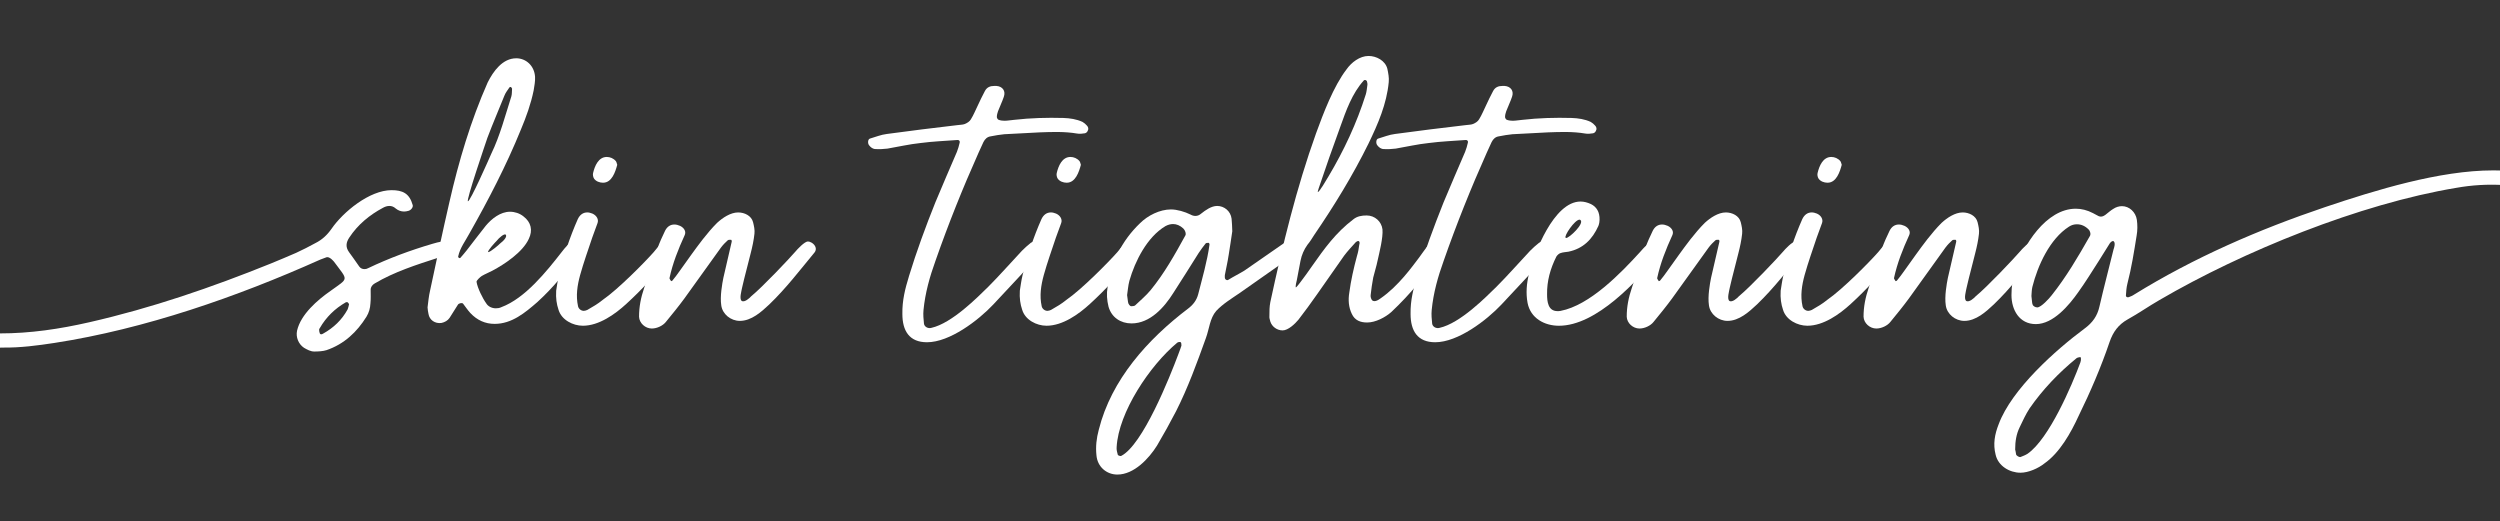
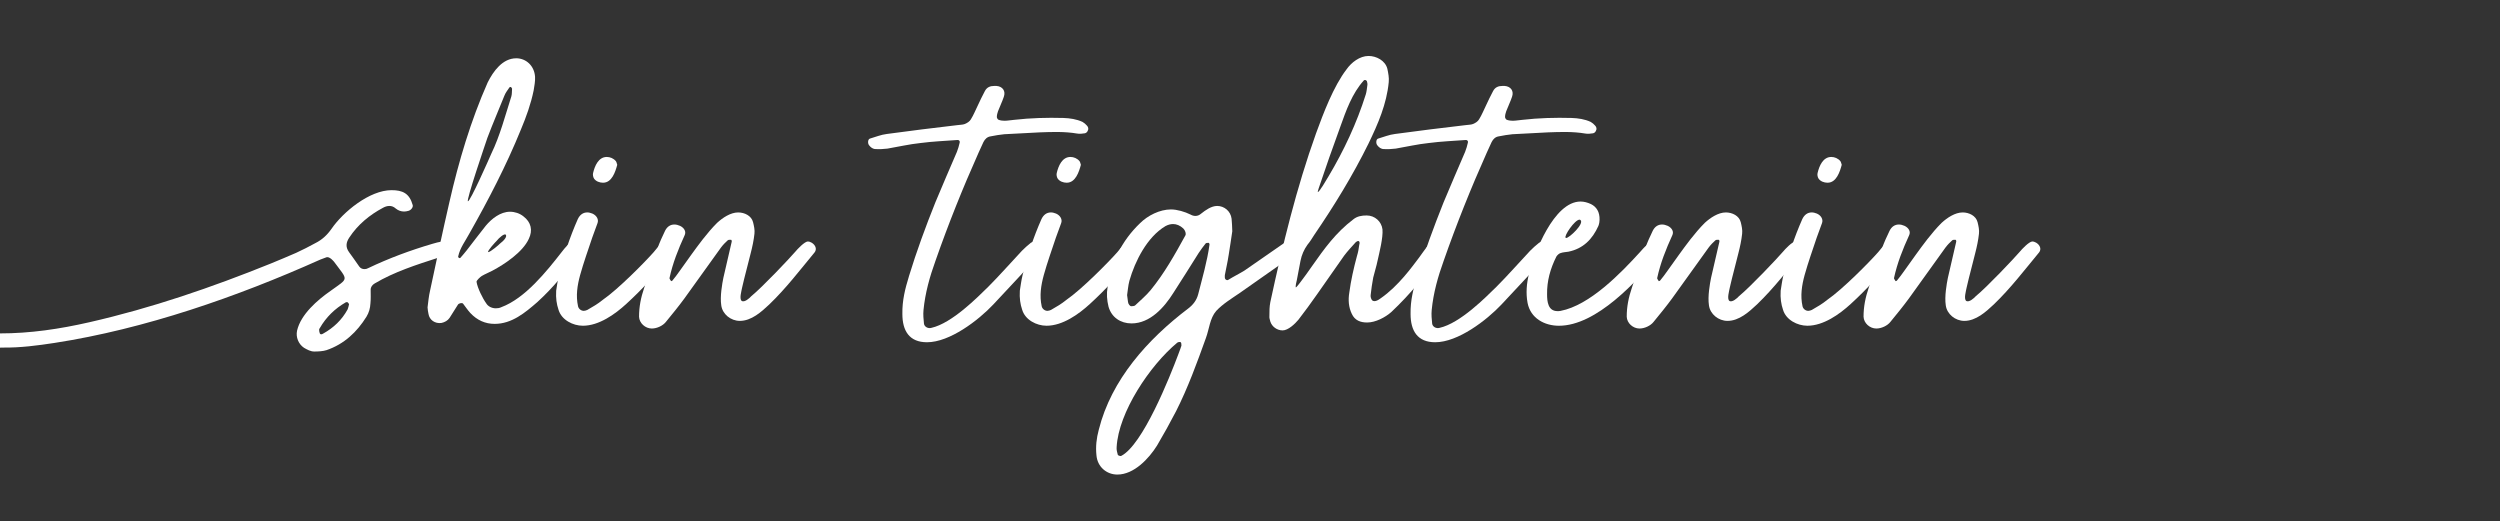
<svg xmlns="http://www.w3.org/2000/svg" id="Layer_1" data-name="Layer 1" version="1.1" viewBox="0 0 2000 417">
  <rect x="0" y="0" width="2000" height="417" fill="#333333" stroke="none" />
  <defs>
    <style> .cls-1 { fill: #fff; stroke-width: 0px; } </style>
  </defs>
  <path class="cls-1" d="M350.58,206.18c-17.27,5.57-35.29,11.33-50.89,20.62-1.86,1.11-3.16,2.79-3.16,5.01,0,3.71.19,7.43-.19,10.96-.19,3.71-1.11,7.24-3.16,10.59-7.62,12.26-17.83,21.92-31.95,26.75-2.97.93-6.69,1.11-9.84,1.11-2.97,0-5.57-1.49-8.17-2.97-4.46-2.97-6.69-8.54-5.57-13.75,2.97-13,16.35-24.52,26.75-31.76,14.86-10.77,14.3-7.8,2.79-23.4-.74-.74-1.49-1.67-2.23-2.23-1.3-.93-2.6-1.86-4.27-1.11-1.49.56-2.97,1.11-4.46,1.67-66.31,29.72-140.42,55.54-212.68,66.68-13.37,2.04-27.12,3.9-41.42,3.71-9.84.56-20.25-.93-30.65-2.97-10.96-2.23-21.17-6.32-28.98-14.86-1.3-1.49-2.04-3.53-2.97-5.39-.56-.93.74-3.34,1.86-3.9,1.49-.56,2.97-.93,4.46-.93,2.04,0,4.09.56,5.94,1.86,1.49.74,2.6,1.86,3.71,2.97,6.87,7.43,15.6,10.4,25.26,11.15,6.31.56,12.82.74,19.13.74,24.33,0,47.92-3.53,71.51-8.92,49.78-11.33,97.89-27.86,145.25-46.99,6.69-2.79,13.56-5.57,20.25-8.54,5.2-2.42,10.4-5.02,15.42-7.8,5.2-2.6,9.29-6.31,12.82-11.33,9.29-13.56,30.46-31.02,48.11-31.02,8.92,0,14.3,2.6,16.9,11.89.56,1.67-1.3,4.09-3.34,4.64-1.3.37-2.41.56-3.53.56-2.42,0-4.64-.74-6.69-2.42-1.67-1.49-3.34-2.04-5.02-2.04-1.86,0-3.53.56-5.2,1.49-10.77,5.76-20.06,13.37-26.93,23.78-2.6,3.9-3.16,7.62-.19,11.7,2.79,3.71,5.39,7.62,8.17,11.52.93,1.3,2.42,2.04,4.09,2.04,1.11,0,2.04-.19,2.97-.74,16.72-7.99,33.81-14.3,51.45-19.5,2.6-.74,5.2-1.49,7.62-1.86,2.04-.19,4.46-.19,6.13.56,1.86.93,3.34,2.6,4.46,4.27.93.93-1.3,4.09-3.16,4.64-3.34,1.3-6.87,2.42-10.4,3.53ZM279.26,243.33c-.56-.74-.74-1.3-1.11-1.49s-1.11-.19-1.49,0c-8.73,5.02-15.79,11.89-20.8,20.62-.37.37-.56.93-.56,1.3,0,1.11.19,2.04.56,2.97s1.49.93,2.6.19c8.36-4.64,15.05-10.96,19.69-19.5.56-1.3.74-2.79,1.11-4.09Z" />
  <path class="cls-1" d="M344.08,232.37c5.02-23.59,10.03-47.18,15.42-70.58,7.43-32.69,17.09-65.2,30.65-95.84,4.46-8.92,11.89-19.32,22.85-19.32,7.8,0,14.49,5.94,15.05,14.86.19,3.53-.56,7.24-1.11,10.77-2.23,10.96-5.94,21.18-10.22,31.39-11.7,28.79-26,56.28-41.24,83.21-3.16,5.94-7.43,11.33-8.92,18.2-.19.37.19.93.56,1.3.19.19.93.19,1.11,0,1.67-2.04,3.53-3.9,5.02-5.94,5.2-6.69,10.22-13.37,15.42-19.88,4.64-5.57,11.7-11.14,19.32-11.14,3.9,0,7.8,1.3,10.77,3.71,6.13,4.64,7.62,11.14,4.27,18.02-4.83,10.59-19.32,20.25-29.16,25.45-2.79,1.49-5.76,2.6-8.54,4.27-1.11.74-4.27,3.53-4.09,4.64.74,4.83,4.83,13.19,7.8,17.27,1.3,2.23,4.27,3.9,7.62,3.9,1.49,0,2.97-.19,4.46-.93,18.95-7.06,36.03-28.42,48.48-44.39,1.3-1.67,2.6-3.34,4.09-4.83,1.86-1.86,3.53-2.97,5.39-2.97,2.6,0,5.94,3.16,5.94,5.94-.19.93-.74,2.04-1.3,2.79-10.03,14.3-20.99,27.68-33.81,39.38-9.84,8.54-20.43,17.46-34.18,17.46-7.43,0-13.93-2.79-19.5-8.73-2.04-2.23-3.9-5.02-5.76-7.43-.74-.93-3.34-.37-4.09.74-2.23,3.53-4.46,7.06-6.69,10.59-1.49,2.23-3.9,3.53-6.5,4.09-5.2.74-9.66-2.41-10.4-7.24-.37-1.49-.56-3.16-.74-5.2.56-4.27.93-8.92,2.04-13.56ZM409.09,77.08c.56-1.86.37-4.09.56-6.13,0-.37-.56-1.11-.93-1.3-.19-.19-.93,0-1.11.19-1.49,2.23-3.16,4.27-4.09,6.69-4.46,11.14-9.29,22.29-13.56,33.62-1.49,4.46-17.27,50.52-15.6,50.89,1.86,0,16.35-32.69,18.76-38.26,6.87-14.12,11.14-30.65,15.97-45.69ZM390.52,201.72c1.86,0,9.1-6.32,9.29-6.69,3.71-2.79,5.94-5.76,4.83-7.24-1.11-1.3-5.39,2.41-7.43,5.02-.74.74-7.43,7.8-6.69,8.92Z" />
  <path class="cls-1" d="M538.74,200.97c-.93,1.3-1.67,2.79-2.6,3.9-10.59,13.75-22.29,26.56-35.11,38.26-9.1,8.36-21.92,17.46-34.73,17.46-7.99,0-17.09-4.64-19.5-12.82-1.49-4.46-2.23-9.1-1.86-15.23.56-3.34,1.11-7.99,2.23-12.63,3.71-15.23,8.73-30.28,15.05-44.58,1.67-3.53,4.27-5.39,7.62-5.39,1.3,0,2.6.37,4.09.93,3.34,1.49,5.2,4.64,4.09,7.62-1.3,3.9-2.97,7.8-4.27,11.7-3.34,10.03-6.87,19.87-9.66,29.9-2.23,8.17-3.53,16.53-1.67,24.89.37,1.86,2.23,3.71,4.64,3.71.93,0,1.86-.37,2.79-.74,4.46-2.6,8.17-4.64,12.26-7.99,12.44-8.54,33.99-30.46,40.86-38.26,1.67-2.04,3.34-4.09,5.02-5.94,1.67-1.67,2.97-2.6,4.46-2.6,1.3,0,2.79.74,4.83,2.23,1.49.93,2.23,4.09,1.49,5.57ZM482.46,146.18c-2.79,0-5.76-1.11-7.24-3.34-.74-1.11-1.11-3.16-.74-4.46,1.3-5.57,4.27-12.82,10.96-12.82,2.6,0,5.39,1.11,7.24,3.34.56.74.74,1.86,1.11,2.97-1.49,5.57-4.27,14.3-11.33,14.3Z" />
  <path class="cls-1" d="M585.36,193.36c.19-.56-.19-1.49-.37-1.49-.93,0-2.23-.19-2.79.37-1.86,1.67-3.71,3.53-5.39,5.76-9.84,13.56-19.5,27.3-29.35,40.86-4.64,6.32-9.66,12.45-14.67,18.57-2.42,3.16-7.24,5.39-11.33,5.39-5.2,0-10.03-4.27-10.22-9.47,0-7.99,1.49-15.42,4.09-23.03,3.34-10.59,6.87-20.99,10.59-31.39,1.67-4.83,3.9-9.66,6.13-14.3,1.67-3.34,4.27-5.02,7.43-5.02,1.49,0,2.97.37,4.64,1.11,3.34,1.67,5.02,4.64,3.53,7.62-5.02,10.96-9.47,22.1-12.07,34.18,0,.56.74,1.49,1.3,2.42,0,0,.93-.19,1.11-.56,2.04-2.42,3.9-5.01,5.76-7.62,6.13-8.54,12.07-17.09,18.57-25.45,3.53-4.46,7.24-8.92,11.33-13,4.46-4.09,10.77-8.36,16.9-8.36,5.02,0,10.59,2.6,11.89,7.8.74,2.97,1.49,6.32,1.11,9.29-.56,5.2-1.67,10.4-2.97,15.42-2.23,9.29-4.83,18.39-6.87,27.49-.56,2.97-2.41,9.1-.37,10.77,2.23,1.49,6.32-2.23,7.62-3.71,9.29-7.62,30.83-30.46,35.29-35.66,1.49-1.86,7.43-8.17,10.03-8.17.74,0,1.67.19,2.97.93,3.16,1.86,4.46,5.2,2.42,7.8-11.7,14.12-22.85,28.79-36.22,41.61-6.32,5.94-14.3,13.19-23.59,13.19-7.24,0-13.93-5.39-14.86-12.44-1.11-7.06.74-17.27,1.67-21.92,2.23-9.66,4.46-19.32,6.69-28.98Z" />
  <path class="cls-1" d="M727.08,221.22c6.13-20.06,13.37-39.75,21.18-59.25,5.57-13.56,11.52-26.93,17.27-40.49.93-2.41,1.67-4.83,2.23-7.43.37-1.11-.56-2.23-1.86-2.04-9.84.74-19.69,1.11-29.53,2.42-8.92.93-17.65,2.97-26.38,4.46-3.16.37-6.32.56-9.47.37-2.23,0-3.9-1.3-5.2-2.97-1.3-1.49-1.11-4.83.56-5.39,4.46-1.3,8.92-3.16,13.56-3.71,18.76-2.6,37.52-4.83,56.28-7.06,2.04-.37,4.27-.19,6.13-.93,1.86-.74,3.9-2.04,4.83-3.71,2.23-3.53,3.71-7.43,5.57-11.14,1.86-3.9,3.53-7.62,5.57-11.33,1.67-3.34,4.46-4.27,7.62-4.27h1.67c5.02.37,7.62,4.09,5.94,8.73-1.3,3.9-3.16,7.62-4.64,11.52-.56,1.49-.93,3.16-.93,4.64,0,.74.74,2.04,1.49,2.23,1.49.56,3.16.74,4.64.74,2.6,0,5.2-.56,7.8-.74,13-1.49,26.19-1.86,39.38-1.49,5.2.19,10.4.93,15.23,3.16,1.3.74,2.6,1.86,3.53,2.97,1.11,1.11,1.49,2.79.56,4.27-.37.93-1.3,1.67-2.23,1.86-2.04.37-4.27.56-6.31.19-9.84-1.67-19.88-1.3-29.72-.93-9.47.56-18.95.93-28.42,1.49-3.53.37-7.24.93-10.77,1.67-2.79.37-4.64,2.04-5.94,4.64-1.3,2.97-2.6,5.76-3.9,8.54-12.63,28.23-24.15,57.02-34.36,86.19-4.64,12.82-8.36,26-9.66,39.56-.37,3.71,0,7.43.37,10.96.37,2.6,3.34,4.09,5.94,3.34,16.53-3.72,36.96-24.52,45.51-32.88,9.29-9.29,18.02-19.32,26.93-28.79,2.23-2.23,4.46-4.27,7.06-6.32,1.11-.74,2.23-1.11,3.53-1.11,2.42,0,4.83,1.49,5.94,4.46.37.74.19,2.04-.19,2.97s-.93,1.86-1.67,2.6c-12.44,13.37-24.89,26.93-37.52,40.31-12.07,12.82-34.92,30.28-53.12,30.28-14.12,0-19.69-9.1-19.69-22.66-.19-10.77,2.23-20.25,5.2-29.9Z" />
  <path class="cls-1" d="M909.67,200.97c-.93,1.3-1.67,2.79-2.6,3.9-10.59,13.75-22.29,26.56-35.11,38.26-9.1,8.36-21.92,17.46-34.73,17.46-7.99,0-17.09-4.64-19.5-12.82-1.49-4.46-2.23-9.1-1.86-15.23.56-3.34,1.11-7.99,2.23-12.63,3.71-15.23,8.73-30.28,15.05-44.58,1.67-3.53,4.27-5.39,7.62-5.39,1.3,0,2.6.37,4.09.93,3.34,1.49,5.2,4.64,4.09,7.62-1.3,3.9-2.97,7.8-4.27,11.7-3.34,10.03-6.87,19.87-9.66,29.9-2.23,8.17-3.53,16.53-1.67,24.89.37,1.86,2.23,3.71,4.64,3.71.93,0,1.86-.37,2.79-.74,4.46-2.6,8.17-4.64,12.26-7.99,12.44-8.54,33.99-30.46,40.86-38.26,1.67-2.04,3.34-4.09,5.01-5.94,1.67-1.67,2.97-2.6,4.46-2.6,1.3,0,2.79.74,4.83,2.23,1.49.93,2.23,4.09,1.49,5.57ZM853.38,146.18c-2.79,0-5.76-1.11-7.24-3.34-.74-1.11-1.11-3.16-.74-4.46,1.3-5.57,4.27-12.82,10.96-12.82,2.6,0,5.39,1.11,7.24,3.34.56.74.74,1.86,1.11,2.97-1.49,5.57-4.27,14.3-11.33,14.3Z" />
  <path class="cls-1" d="M982.84,204.5c-.74,5.2-2.04,10.4-2.97,15.6,0,.56-.19,2.6.37,3.16.37.37,1.3,1.49,2.79.37,3.53-2.23,9.1-5.01,12.63-7.24,9.84-6.87,19.88-13.75,29.72-20.62,2.23-1.67,4.09-2.42,5.94-2.42,1.67,0,3.34.74,5.39,2.23,1.49.93,2.42,4.64-.37,6.69-2.42,2.23-3.34,3.16-5.94,5.01-12.82,9.1-25.82,18.02-38.63,27.12-6.5,4.46-13.56,8.73-18.76,14.3-5.2,5.94-5.57,14.49-8.36,21.92-7.06,19.69-14.3,39.56-23.78,58.32-4.83,9.29-9.84,18.39-15.23,27.49-6.5,10.4-18.39,23.22-31.76,23.22-8.54,0-15.97-6.13-16.72-15.42-.74-6.87,0-13.56,1.86-20.43,10.03-40.12,39.19-72.44,71.51-96.96,3.9-2.97,6.69-6.5,7.99-11.33,3.34-13.19,7.24-26.38,9.1-39.93,0-.37-.37-1.3-.56-1.3-.93,0-2.23,0-2.6.56-2.04,2.41-3.72,5.01-5.57,7.62-6.69,10.59-13.37,21.36-20.25,31.95-7.24,11.52-18.57,24.33-33.43,24.33-8.73,0-15.97-4.83-18.39-13.37-1.3-5.2-1.67-10.4-.74-15.79,2.97-19.88,11.33-36.96,25.82-50.89,6.31-6.32,15.97-11.14,24.89-11.14,4.83,0,11.14,1.86,15.6,4.09,1.3.74,2.6,1.11,3.9,1.11,1.67,0,3.16-.56,4.64-1.86,3.53-2.79,8.17-6.13,12.82-6.13,5.57,0,10.77,4.09,11.52,10.22.37,2.97.37,6.13.56,10.03-.93,6.13-1.86,12.82-2.97,19.5ZM945.14,276.57c0-.93,0-2.23-.56-2.79-.56-.37-2.04-.19-2.79.37-21.92,18.2-46.99,55.72-48.48,83.58-.19,2.04.37,4.09.93,6.13.19.56,2.04,1.11,2.6.93,17.27-8.54,39.01-63.15,45.88-81.54,1.3-3.71,2.04-5.2,2.41-6.69ZM902.42,241.65c.19,1.67,1.67,3.53,2.79,3.34.93-.19,2.23,0,2.97-.74,4.09-3.9,8.54-7.62,12.26-12.07,10.96-13.37,19.5-28.61,27.86-43.84.74-1.3,0-3.9-1.67-5.57-2.6-2.41-5.39-3.53-8.17-3.53-2.04,0-4.09.56-6.13,1.67-14.67,8.73-24.33,28.05-28.79,43.65-1.11,4.09-1.3,8.36-1.86,11.52.37,2.6.56,4.09.74,5.57Z" />
  <path class="cls-1" d="M1098.56,222.15c-.93,4.64-1.49,9.29-2.04,13.93-.19,1.3.37,3.34,1.3,4.27.56.37,1.11.56,1.67.56,1.3,0,2.79-.56,5.01-2.23,14.3-9.84,25.45-25.63,30.83-32.69,2.23-2.97,4.27-6.13,6.5-8.92,2.04-2.6,3.34-4.27,5.57-4.27,1.11,0,2.42.37,4.09,1.3,2.41,1.3,3.34,5.39,2.04,7.43-11.89,17.46-25.08,33.62-40.49,48.11-4.83,4.27-12.63,8.36-19.32,8.36-5.39,0-9.84-1.67-12.26-6.87-2.6-5.39-2.97-11.14-2.04-16.9,1.3-9.84,3.53-19.69,6.13-29.35.93-2.97,1.49-5.94,1.86-9.1.19-.74.74-2.23-.56-2.97-.74-.19-2.04.74-2.23.93-3.16,3.53-6.5,7.06-9.29,10.77-7.24,10.22-14.49,20.62-21.73,31.02-4.83,6.87-9.66,13.56-14.86,20.25-2.6,3.16-8.17,8.54-12.63,8.54s-8.54-2.97-9.84-7.06c-.37-1.49-.93-2.97-.74-4.46,0-3.71,0-7.43.74-11.14,9.84-45.69,20.8-91.02,36.59-135.04,5.76-15.79,13.93-37.52,24.33-51.08,3.9-5.57,10.59-10.77,17.65-10.77,6.32,0,13.37,3.71,15.04,10.22.74,3.53,1.49,7.24,1.11,10.77-1.67,17.46-8.54,33.25-16.16,49.04-12.63,25.63-27.49,49.78-43.46,73.18-1.67,2.6-3.34,5.39-5.39,7.8-2.79,3.9-4.64,8.17-5.57,12.82-.93,5.2-2.04,10.4-2.97,15.6-.19.56-1.3,5.2-.74,5.76.19.19,3.34-3.71,3.53-4.09,3.16-4.27,6.32-8.36,9.29-12.82,10.03-14.3,19.13-26.93,33.06-37.52,3.16-2.6,6.87-3.16,10.77-3.16,6.5,0,11.89,4.83,12.63,11.15.56,6.69-2.42,18.2-3.9,24.89-.93,4.64-2.42,9.1-3.53,13.75ZM1092.61,75.6c.74-2.41.93-5.02,1.3-7.62.19-.93-.19-2.04-.37-2.97-.19-.37-.56-.74-.93-.93-.56,0-1.3-.19-1.49.19-9.47,10.4-14.3,24.33-18.95,37.33-5.02,13.56-12.63,35.29-17.27,49.22-.74,2.04-.74,2.79-.56,2.79,1.12,0,6.69-9.47,8.54-12.63,12.26-20.62,22.47-42.35,29.72-65.38Z" />
  <path class="cls-1" d="M1133.66,221.22c6.13-20.06,13.37-39.75,21.17-59.25,5.57-13.56,11.52-26.93,17.27-40.49.93-2.41,1.67-4.83,2.23-7.43.37-1.11-.56-2.23-1.86-2.04-9.84.74-19.69,1.11-29.53,2.42-8.92.93-17.65,2.97-26.38,4.46-3.16.37-6.32.56-9.47.37-2.23,0-3.9-1.3-5.2-2.97-1.3-1.49-1.11-4.83.56-5.39,4.46-1.3,8.92-3.16,13.56-3.71,18.76-2.6,37.52-4.83,56.28-7.06,2.04-.37,4.27-.19,6.13-.93,1.86-.74,3.9-2.04,4.83-3.71,2.23-3.53,3.72-7.43,5.57-11.14,1.86-3.9,3.53-7.62,5.57-11.33,1.67-3.34,4.46-4.27,7.62-4.27h1.67c5.01.37,7.62,4.09,5.94,8.73-1.3,3.9-3.16,7.62-4.64,11.52-.56,1.49-.93,3.16-.93,4.64,0,.74.74,2.04,1.49,2.23,1.49.56,3.16.74,4.64.74,2.6,0,5.2-.56,7.8-.74,13-1.49,26.19-1.86,39.38-1.49,5.2.19,10.4.93,15.23,3.16,1.3.74,2.6,1.86,3.53,2.97,1.11,1.11,1.49,2.79.56,4.27-.37.93-1.3,1.67-2.23,1.86-2.04.37-4.27.56-6.32.19-9.84-1.67-19.87-1.3-29.72-.93-9.47.56-18.95.93-28.42,1.49-3.53.37-7.24.93-10.77,1.67-2.79.37-4.64,2.04-5.94,4.64-1.3,2.97-2.6,5.76-3.9,8.54-12.63,28.23-24.15,57.02-34.36,86.19-4.64,12.82-8.36,26-9.66,39.56-.37,3.71,0,7.43.37,10.96.37,2.6,3.34,4.09,5.94,3.34,16.53-3.72,36.96-24.52,45.51-32.88,9.29-9.29,18.02-19.32,26.93-28.79,2.23-2.23,4.46-4.27,7.06-6.32,1.11-.74,2.23-1.11,3.53-1.11,2.41,0,4.83,1.49,5.94,4.46.37.74.19,2.04-.19,2.97s-.93,1.86-1.67,2.6c-12.44,13.37-24.89,26.93-37.52,40.31-12.07,12.82-34.92,30.28-53.12,30.28-14.12,0-19.69-9.1-19.69-22.66-.19-10.77,2.23-20.25,5.2-29.9Z" />
  <path class="cls-1" d="M1329.25,200.79c-.56.74-.93,1.86-1.67,2.6-18.02,21.55-50.34,57.21-80.43,57.21-11.52,0-22.66-5.94-25.08-18.2-1.49-7.99-.74-15.79,1.11-23.4,4.09-16.35,19.88-57.77,41.24-57.77,2.79,0,5.57.74,8.36,2.04,4.46,2.23,7.06,6.31,6.87,12.63,0,.93-.19,2.97-.93,4.83-4.83,10.77-12.26,18.2-23.96,20.62-2.04.37-4.27.37-6.32,1.11-1.3.37-2.6,1.67-3.34,2.79-4.83,9.66-7.62,19.5-7.43,30.28,0,5.76.74,13.37,8.36,13.37.74,0,1.49,0,2.42-.19,23.4-4.46,48.29-30.28,63.52-46.99,1.67-1.86,3.34-3.9,5.39-5.57,2.04-2.04,3.53-3.16,5.39-3.16,1.3,0,2.79.74,4.83,2.23,1.67,1.11,2.6,4.09,1.67,5.57ZM1263.68,175.71c-3.9,0-12.82,13.37-11.15,14.49,0,0,.19.19.37.19,2.6,0,14.67-11.52,11.52-14.3-.19-.19-.56-.37-.74-.37Z" />
  <path class="cls-1" d="M1375.5,193.36c.19-.56-.19-1.49-.37-1.49-.93,0-2.23-.19-2.79.37-1.86,1.67-3.71,3.53-5.39,5.76-9.84,13.56-19.5,27.3-29.35,40.86-4.64,6.32-9.66,12.45-14.67,18.57-2.42,3.16-7.24,5.39-11.33,5.39-5.2,0-10.03-4.27-10.22-9.47,0-7.99,1.49-15.42,4.09-23.03,3.34-10.59,6.87-20.99,10.59-31.39,1.67-4.83,3.9-9.66,6.13-14.3,1.67-3.34,4.27-5.02,7.43-5.02,1.49,0,2.97.37,4.64,1.11,3.34,1.67,5.02,4.64,3.53,7.62-5.01,10.96-9.47,22.1-12.07,34.18,0,.56.74,1.49,1.3,2.42,0,0,.93-.19,1.12-.56,2.04-2.42,3.9-5.01,5.76-7.62,6.13-8.54,12.07-17.09,18.57-25.45,3.53-4.46,7.24-8.92,11.33-13,4.46-4.09,10.77-8.36,16.9-8.36,5.02,0,10.59,2.6,11.89,7.8.74,2.97,1.49,6.32,1.11,9.29-.56,5.2-1.67,10.4-2.97,15.42-2.23,9.29-4.83,18.39-6.87,27.49-.56,2.97-2.41,9.1-.37,10.77,2.23,1.49,6.32-2.23,7.62-3.71,9.29-7.62,30.83-30.46,35.29-35.66,1.49-1.86,7.43-8.17,10.03-8.17.74,0,1.67.19,2.97.93,3.16,1.86,4.46,5.2,2.42,7.8-11.7,14.12-22.85,28.79-36.22,41.61-6.32,5.94-14.3,13.19-23.59,13.19-7.24,0-13.93-5.39-14.86-12.44-1.11-7.06.74-17.27,1.67-21.92,2.23-9.66,4.46-19.32,6.69-28.98Z" />
  <path class="cls-1" d="M1518.34,200.97c-.93,1.3-1.67,2.79-2.6,3.9-10.59,13.75-22.29,26.56-35.11,38.26-9.1,8.36-21.92,17.46-34.73,17.46-7.99,0-17.09-4.64-19.5-12.82-1.49-4.46-2.23-9.1-1.86-15.23.56-3.34,1.12-7.99,2.23-12.63,3.71-15.23,8.73-30.28,15.04-44.58,1.67-3.53,4.27-5.39,7.62-5.39,1.3,0,2.6.37,4.09.93,3.34,1.49,5.2,4.64,4.09,7.62-1.3,3.9-2.97,7.8-4.27,11.7-3.34,10.03-6.87,19.87-9.66,29.9-2.23,8.17-3.53,16.53-1.67,24.89.37,1.86,2.23,3.71,4.64,3.71.93,0,1.86-.37,2.79-.74,4.46-2.6,8.17-4.64,12.26-7.99,12.45-8.54,33.99-30.46,40.86-38.26,1.67-2.04,3.34-4.09,5.01-5.94,1.67-1.67,2.97-2.6,4.46-2.6,1.3,0,2.79.74,4.83,2.23,1.49.93,2.23,4.09,1.49,5.57ZM1462.06,146.18c-2.79,0-5.76-1.11-7.24-3.34-.74-1.11-1.12-3.16-.74-4.46,1.3-5.57,4.27-12.82,10.96-12.82,2.6,0,5.39,1.11,7.24,3.34.56.74.74,1.86,1.11,2.97-1.49,5.57-4.27,14.3-11.33,14.3Z" />
  <path class="cls-1" d="M1564.96,193.36c.19-.56-.19-1.49-.37-1.49-.93,0-2.23-.19-2.79.37-1.86,1.67-3.71,3.53-5.39,5.76-9.84,13.56-19.5,27.3-29.35,40.86-4.64,6.32-9.66,12.45-14.67,18.57-2.42,3.16-7.24,5.39-11.33,5.39-5.2,0-10.03-4.27-10.22-9.47,0-7.99,1.49-15.42,4.09-23.03,3.34-10.59,6.87-20.99,10.59-31.39,1.67-4.83,3.9-9.66,6.13-14.3,1.67-3.34,4.27-5.02,7.43-5.02,1.49,0,2.97.37,4.64,1.11,3.34,1.67,5.02,4.64,3.53,7.62-5.01,10.96-9.47,22.1-12.07,34.18,0,.56.74,1.49,1.3,2.42,0,0,.93-.19,1.12-.56,2.04-2.42,3.9-5.01,5.76-7.62,6.13-8.54,12.07-17.09,18.57-25.45,3.53-4.46,7.24-8.92,11.33-13,4.46-4.09,10.77-8.36,16.9-8.36,5.02,0,10.59,2.6,11.89,7.8.74,2.97,1.49,6.32,1.11,9.29-.56,5.2-1.67,10.4-2.97,15.42-2.23,9.29-4.83,18.39-6.87,27.49-.56,2.97-2.41,9.1-.37,10.77,2.23,1.49,6.32-2.23,7.62-3.71,9.29-7.62,30.83-30.46,35.29-35.66,1.49-1.86,7.43-8.17,10.03-8.17.74,0,1.67.19,2.97.93,3.16,1.86,4.46,5.2,2.42,7.8-11.7,14.12-22.85,28.79-36.22,41.61-6.32,5.94-14.3,13.19-23.59,13.19-7.24,0-13.93-5.39-14.86-12.44-1.11-7.06.74-17.27,1.67-21.92,2.23-9.66,4.46-19.32,6.69-28.98Z" />
-   <path class="cls-1" d="M2020.77,156.21c-1.49-.37-2.79-1.49-3.9-2.6-3.71-4.46-8.73-5.39-14.12-5.57-12.63-.74-25.26,0-37.71,2.23-77.27,12.82-170.51,50.71-237.38,89.71-8.73,5.02-16.9,10.77-25.63,15.6-7.24,4.09-11.52,9.84-14.3,17.83-6.87,20.25-15.42,40.12-24.89,59.44-6.13,13.37-15.05,29.35-27.3,37.89-4.83,3.9-12.82,7.43-19.13,7.43-8.73,0-17.83-5.39-19.88-14.3-2.23-8.54-.74-16.53,2.42-24.52,10.4-28.05,45.69-59.44,68.73-76.53,6.32-4.64,10.22-10.03,11.89-17.65,3.53-15.42,7.62-30.65,11.33-45.88.19-.37,1.67-4.64.19-6.13-.93-1.11-3.16.93-3.71,2.23l-8.36,13.37c-5.39,8.36-10.59,16.9-16.35,24.89-7.43,10.59-20.06,25.63-33.99,25.63-13.19,0-19.5-11.33-19.5-23.22,0-7.06.93-13.19,2.97-19.32,6.13-20.25,24.7-49.78,48.48-49.78,4.46,0,9.1,1.11,13.75,3.53.93.56,1.86.93,2.79,1.49,1.11.74,2.41,1.3,3.53,1.3,1.3,0,2.42-.56,3.71-1.49,2.04-1.49,3.9-3.34,6.13-4.64,2.23-1.49,4.64-2.23,7.06-2.23,5.76,0,10.96,4.64,11.89,10.96.56,4.09.56,8.54-.19,12.63-2.04,12.82-4.09,25.82-7.43,38.63-.74,2.97-.93,6.13-1.12,9.1-.19,1.3,1.12,1.86,2.23,1.49,1.49-.56,2.97-1.11,4.27-2.04,48.11-29.72,99.56-52.01,152.87-70.03,40.31-13.56,91.57-29.35,134.29-29.35,12.63,0,28.23.93,36.04,12.63,2.41,3.34.56,7.99-3.53,8.17-2.04.19-4.27-.19-6.13-.93ZM1664.14,285.67c-1.11.19-2.23.37-2.97.93-14.3,11.7-26.93,24.89-37.52,40.12-3.16,4.83-5.57,10.22-7.99,15.23-2.6,5.39-3.53,11.14-3.53,17.65.19.74.56,2.42.74,3.9.19,1.11,2.79,2.6,3.71,2.04,1.86-.74,3.9-1.49,5.57-2.6,17.09-11.89,35.29-54.42,42.16-73,.74-2.04.56-4.46-.19-4.27ZM1670.83,183.52c-2.79-2.79-5.94-4.09-9.29-4.09-2.23,0-4.27.56-6.31,1.86-15.42,9.84-25.08,31.21-29.35,48.29-.56,2.41-.56,5.2-.74,7.24.19,2.04.37,3.71.56,5.2,0,.56.19.93.37,1.49.19,1.3,2.23,2.42,3.71,2.42,3.16,0,9.66-7.24,11.52-9.66,11.7-14.67,21.17-30.83,30.46-47.18,1.11-1.49.56-4.09-.93-5.57Z" />
</svg>